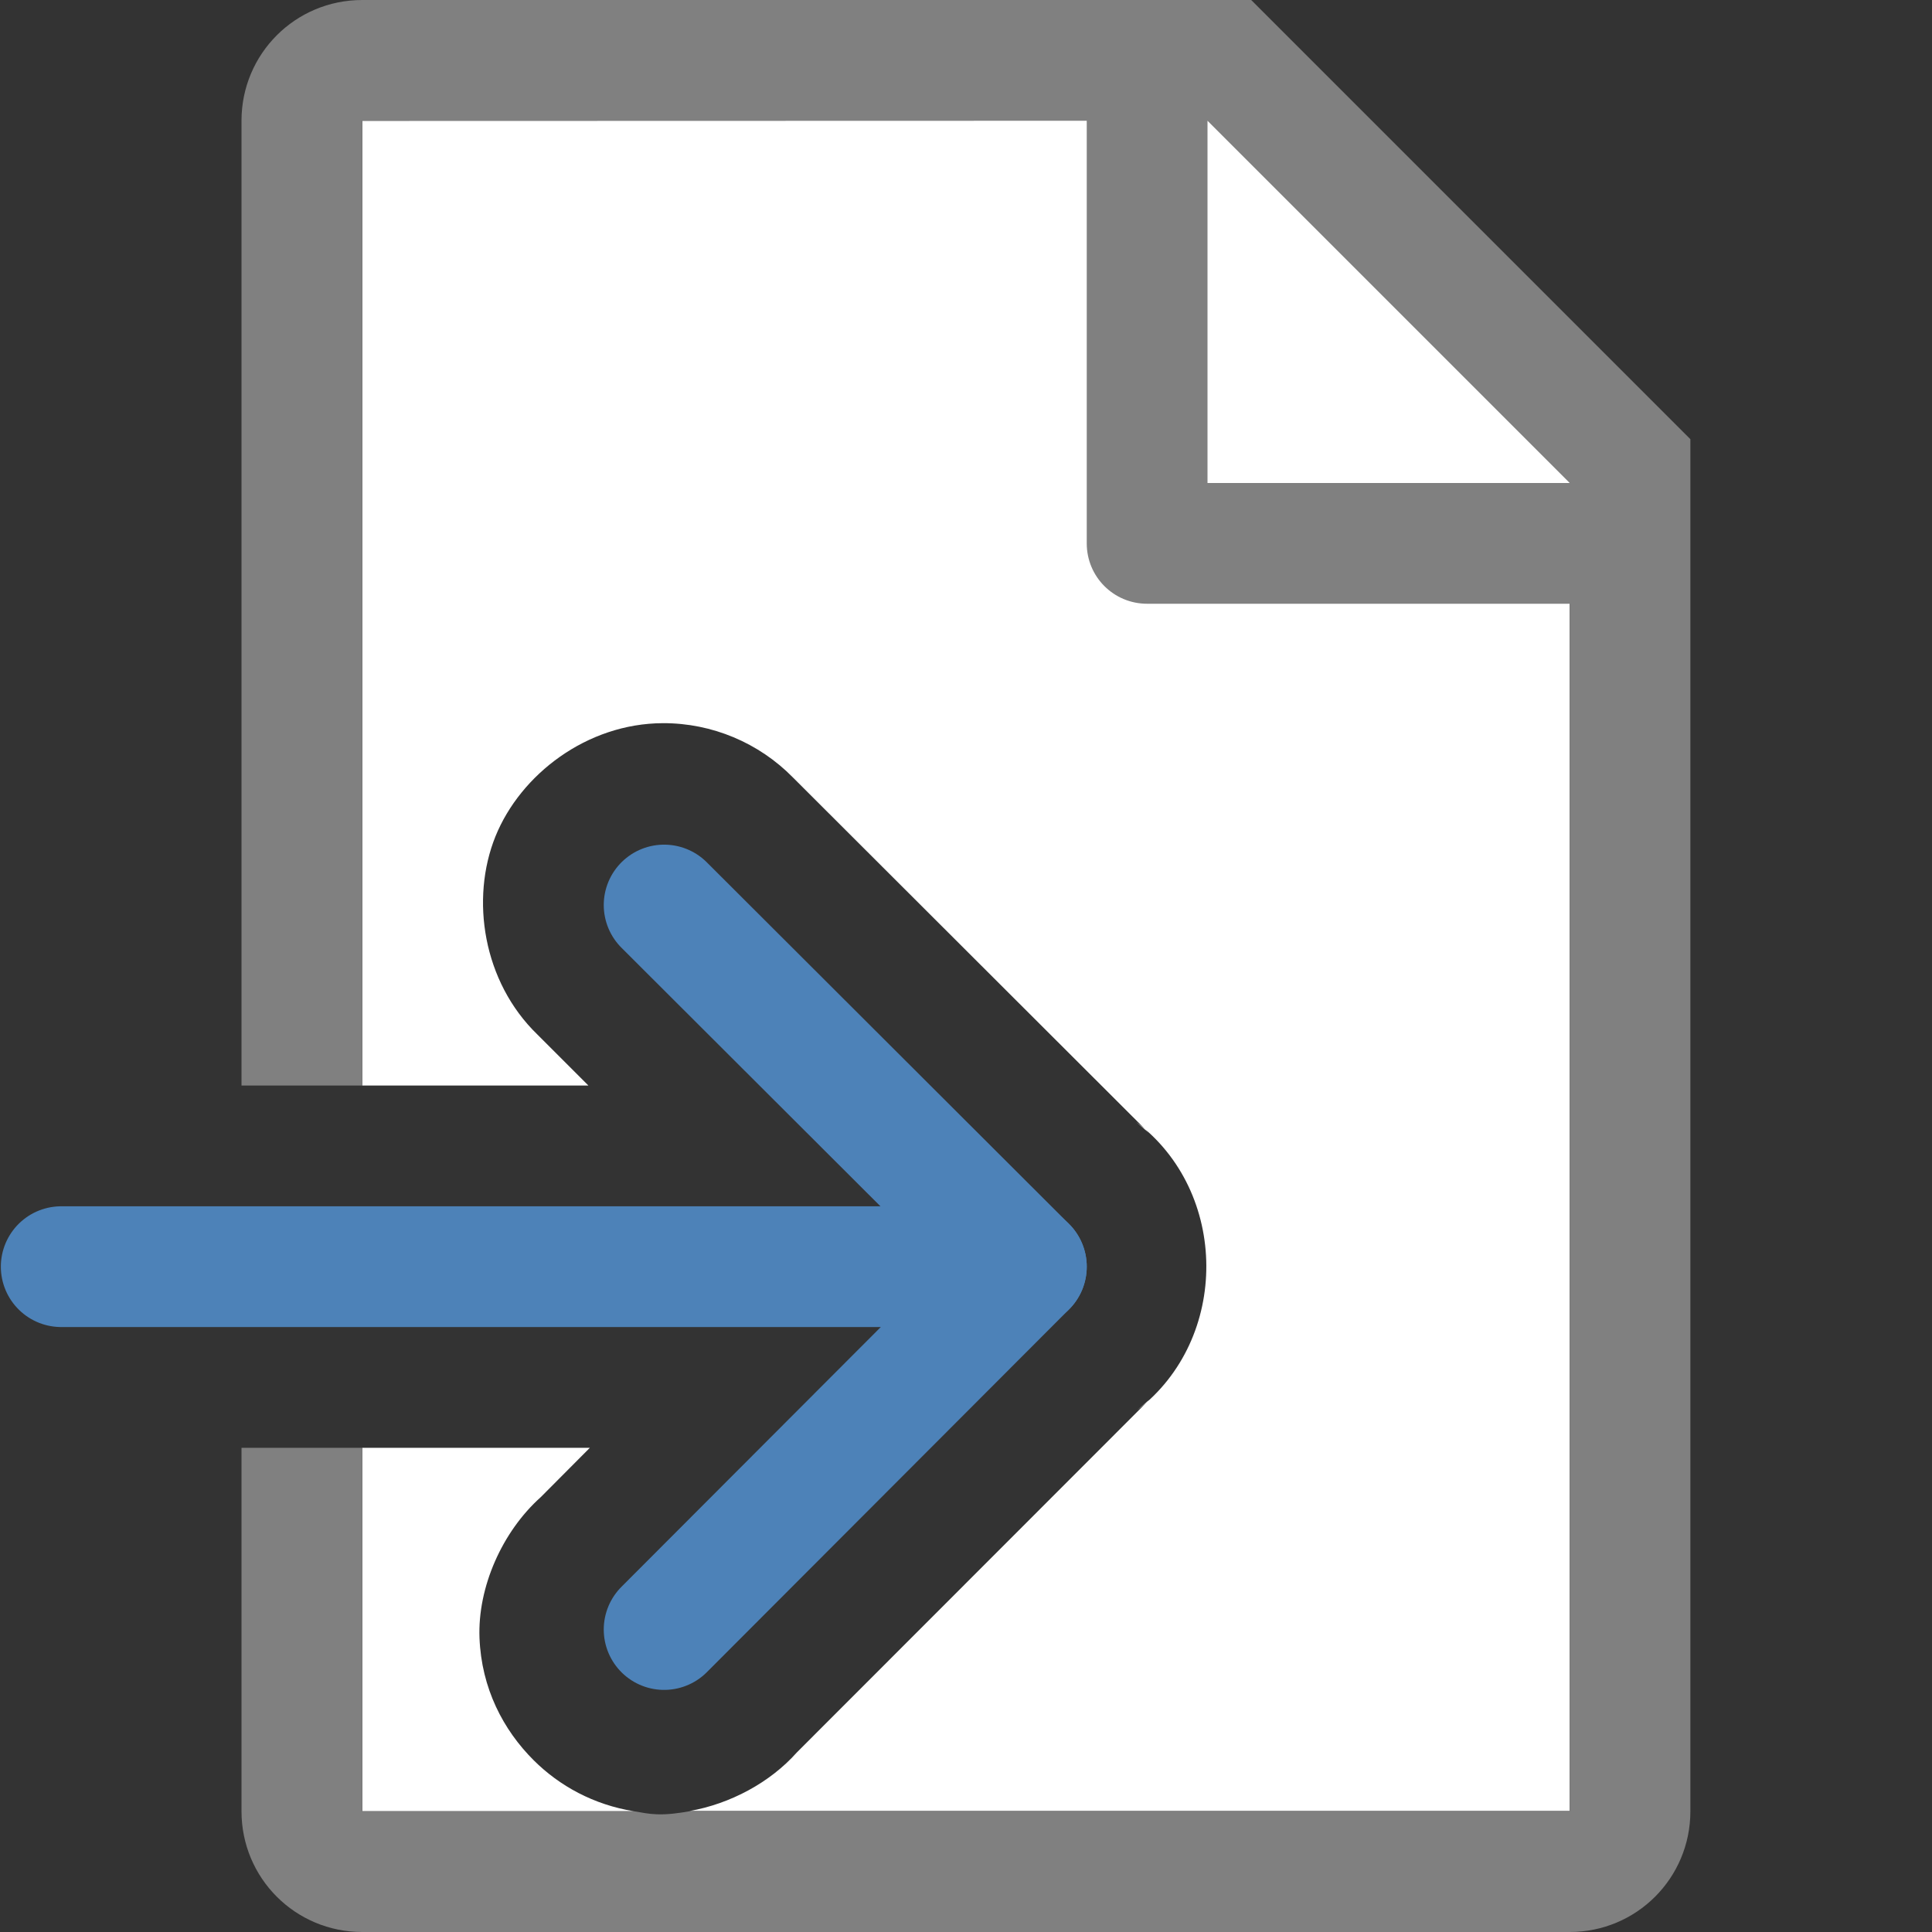
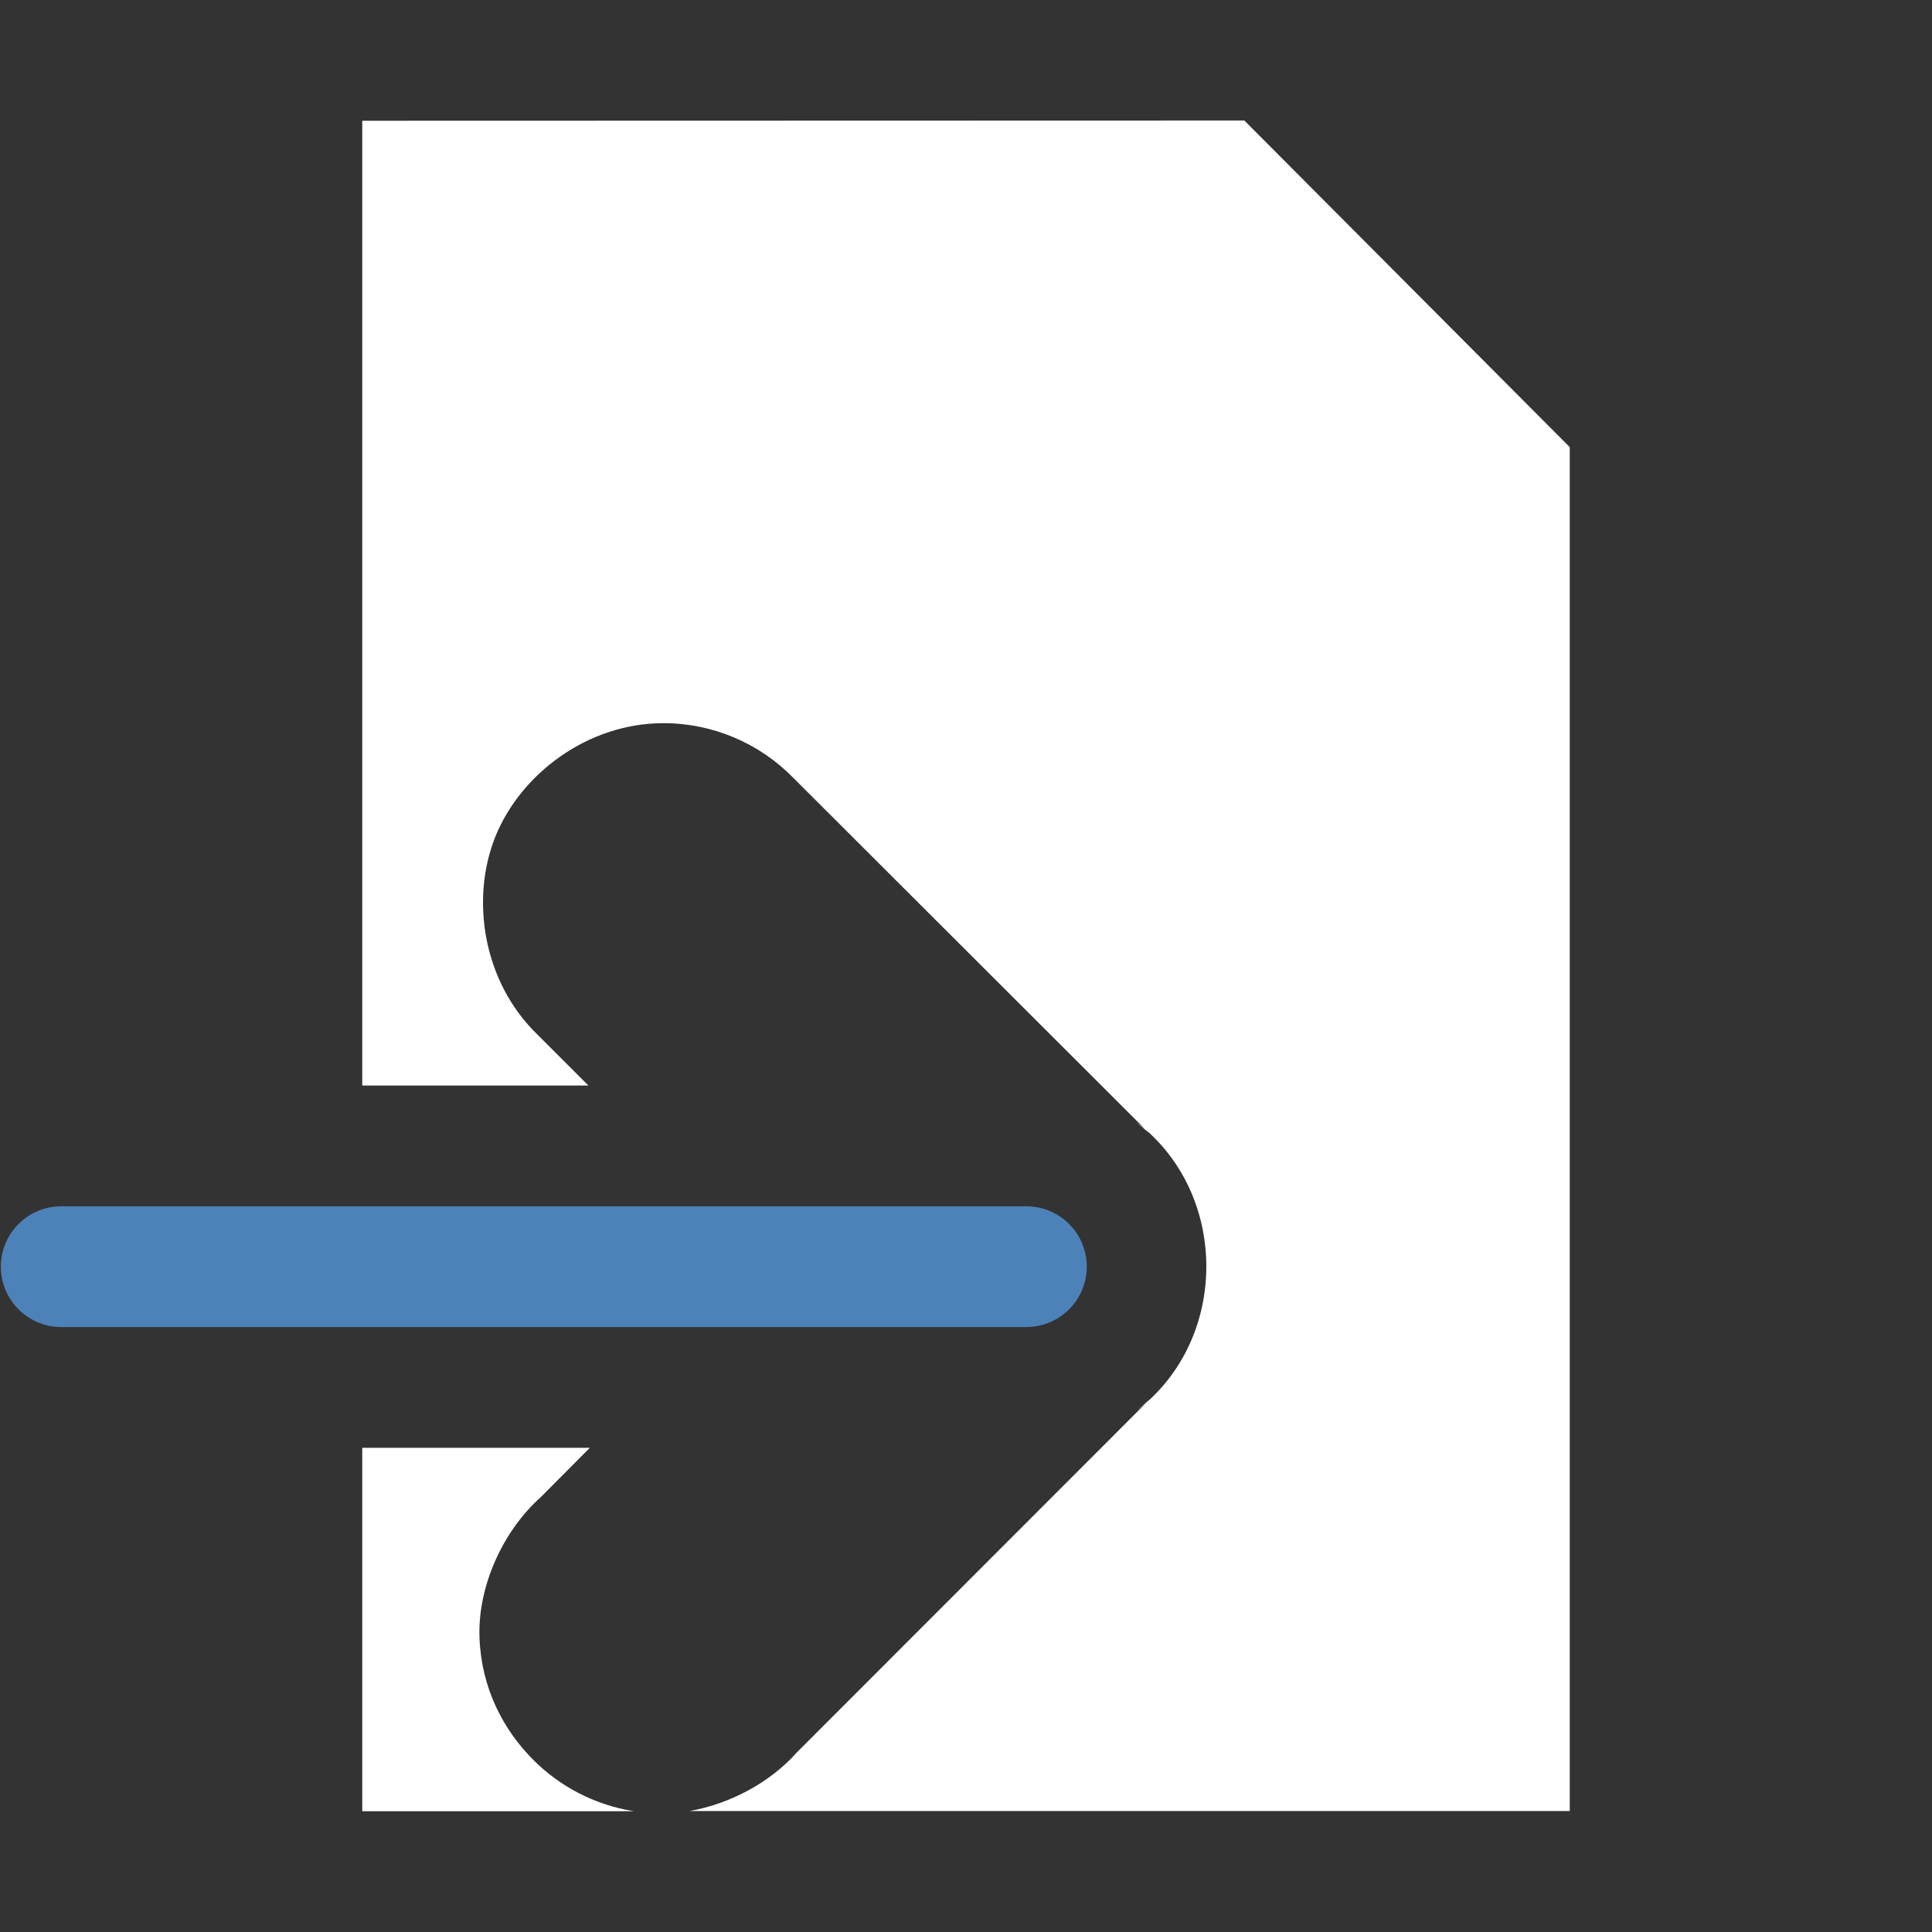
<svg xmlns="http://www.w3.org/2000/svg" viewBox="0 0 16 16">
  <rect x="0" y="0" width="16" height="16" fill="#333333" stroke="none" />
  <path d="m3 1v7.99h1.873l-.422-.422c-.453-.438-.556-1.125-.348-1.641.208-.514.758-.936 1.387-.938h.002c.404-.001.793.162 1.076.451l2.945 2.941-.107-.092c.774.581.78 1.8.012 2.389l.1-.086-2.918 2.92c-.224.252-.555.427-.889.486h7.289v-11.295l-2.695-2.705zm0 10.99v3.01h2.25c-.334-.054-.617-.21-.83-.422-.252-.251-.433-.596-.449-1.014-.016-.418.187-.879.508-1.166l.406-.408z" fill="#fff" />
-   <path d="m3 0c-.554 0-1 .446-1 1v7.99h1v-7.99h6v3.5c0 .277.223.5.5.5h3.5v7 2 .092.908h-2-.74-4.059-.49c-.092.016-.185.029-.275.025-.065-.002-.124-.015-.186-.025h-.25-2v-3.01h-1v3.01c0 .554.446 1 1 1h2 1.029 2.943 2.027 2c .554 0 1-.446 1-1v-.801-.199-2-7.5-.863l-3.637-3.637h-.863zm7 1 3 3h-3z" fill="#808080" />
  <g fill="none" stroke="#4d82b8" stroke-linecap="round" stroke-linejoin="round" transform="matrix(-1 0 0 1 14.007 6)">
-     <path d="m8.507 1.495-3 2.995 3 3.005" />
    <path d="m5.507 4.49h7.993" />
  </g>
</svg>